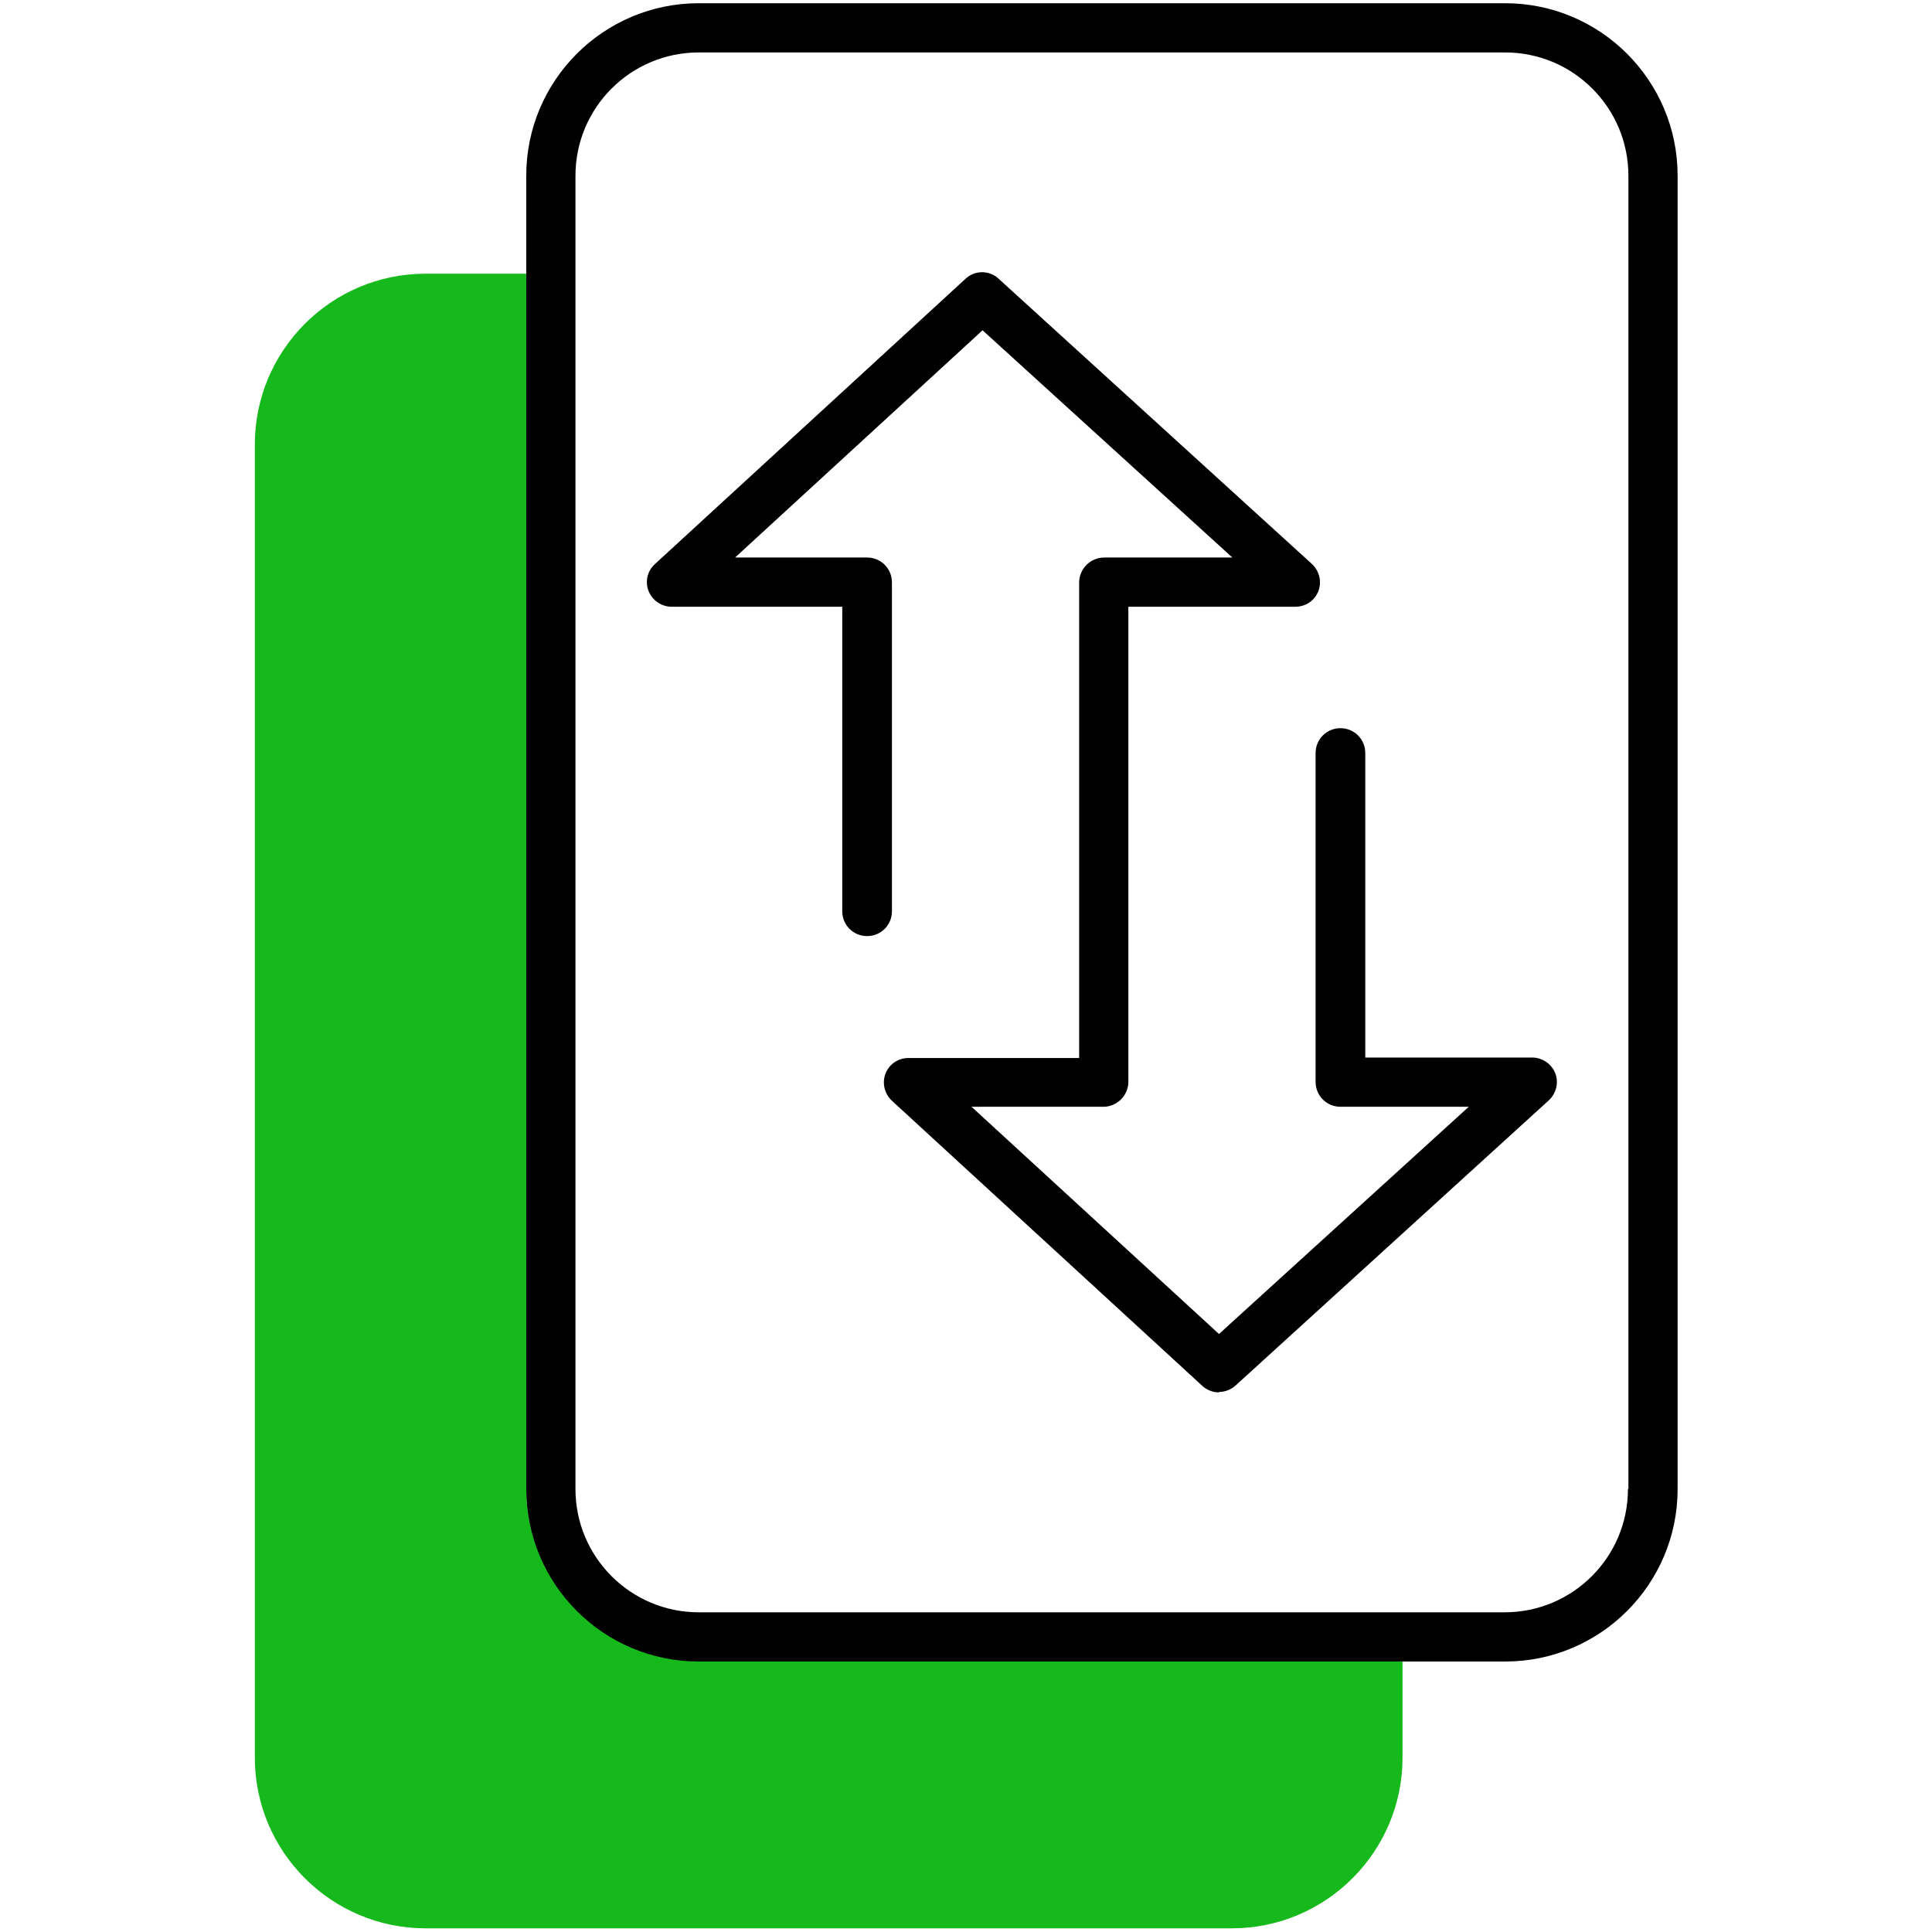
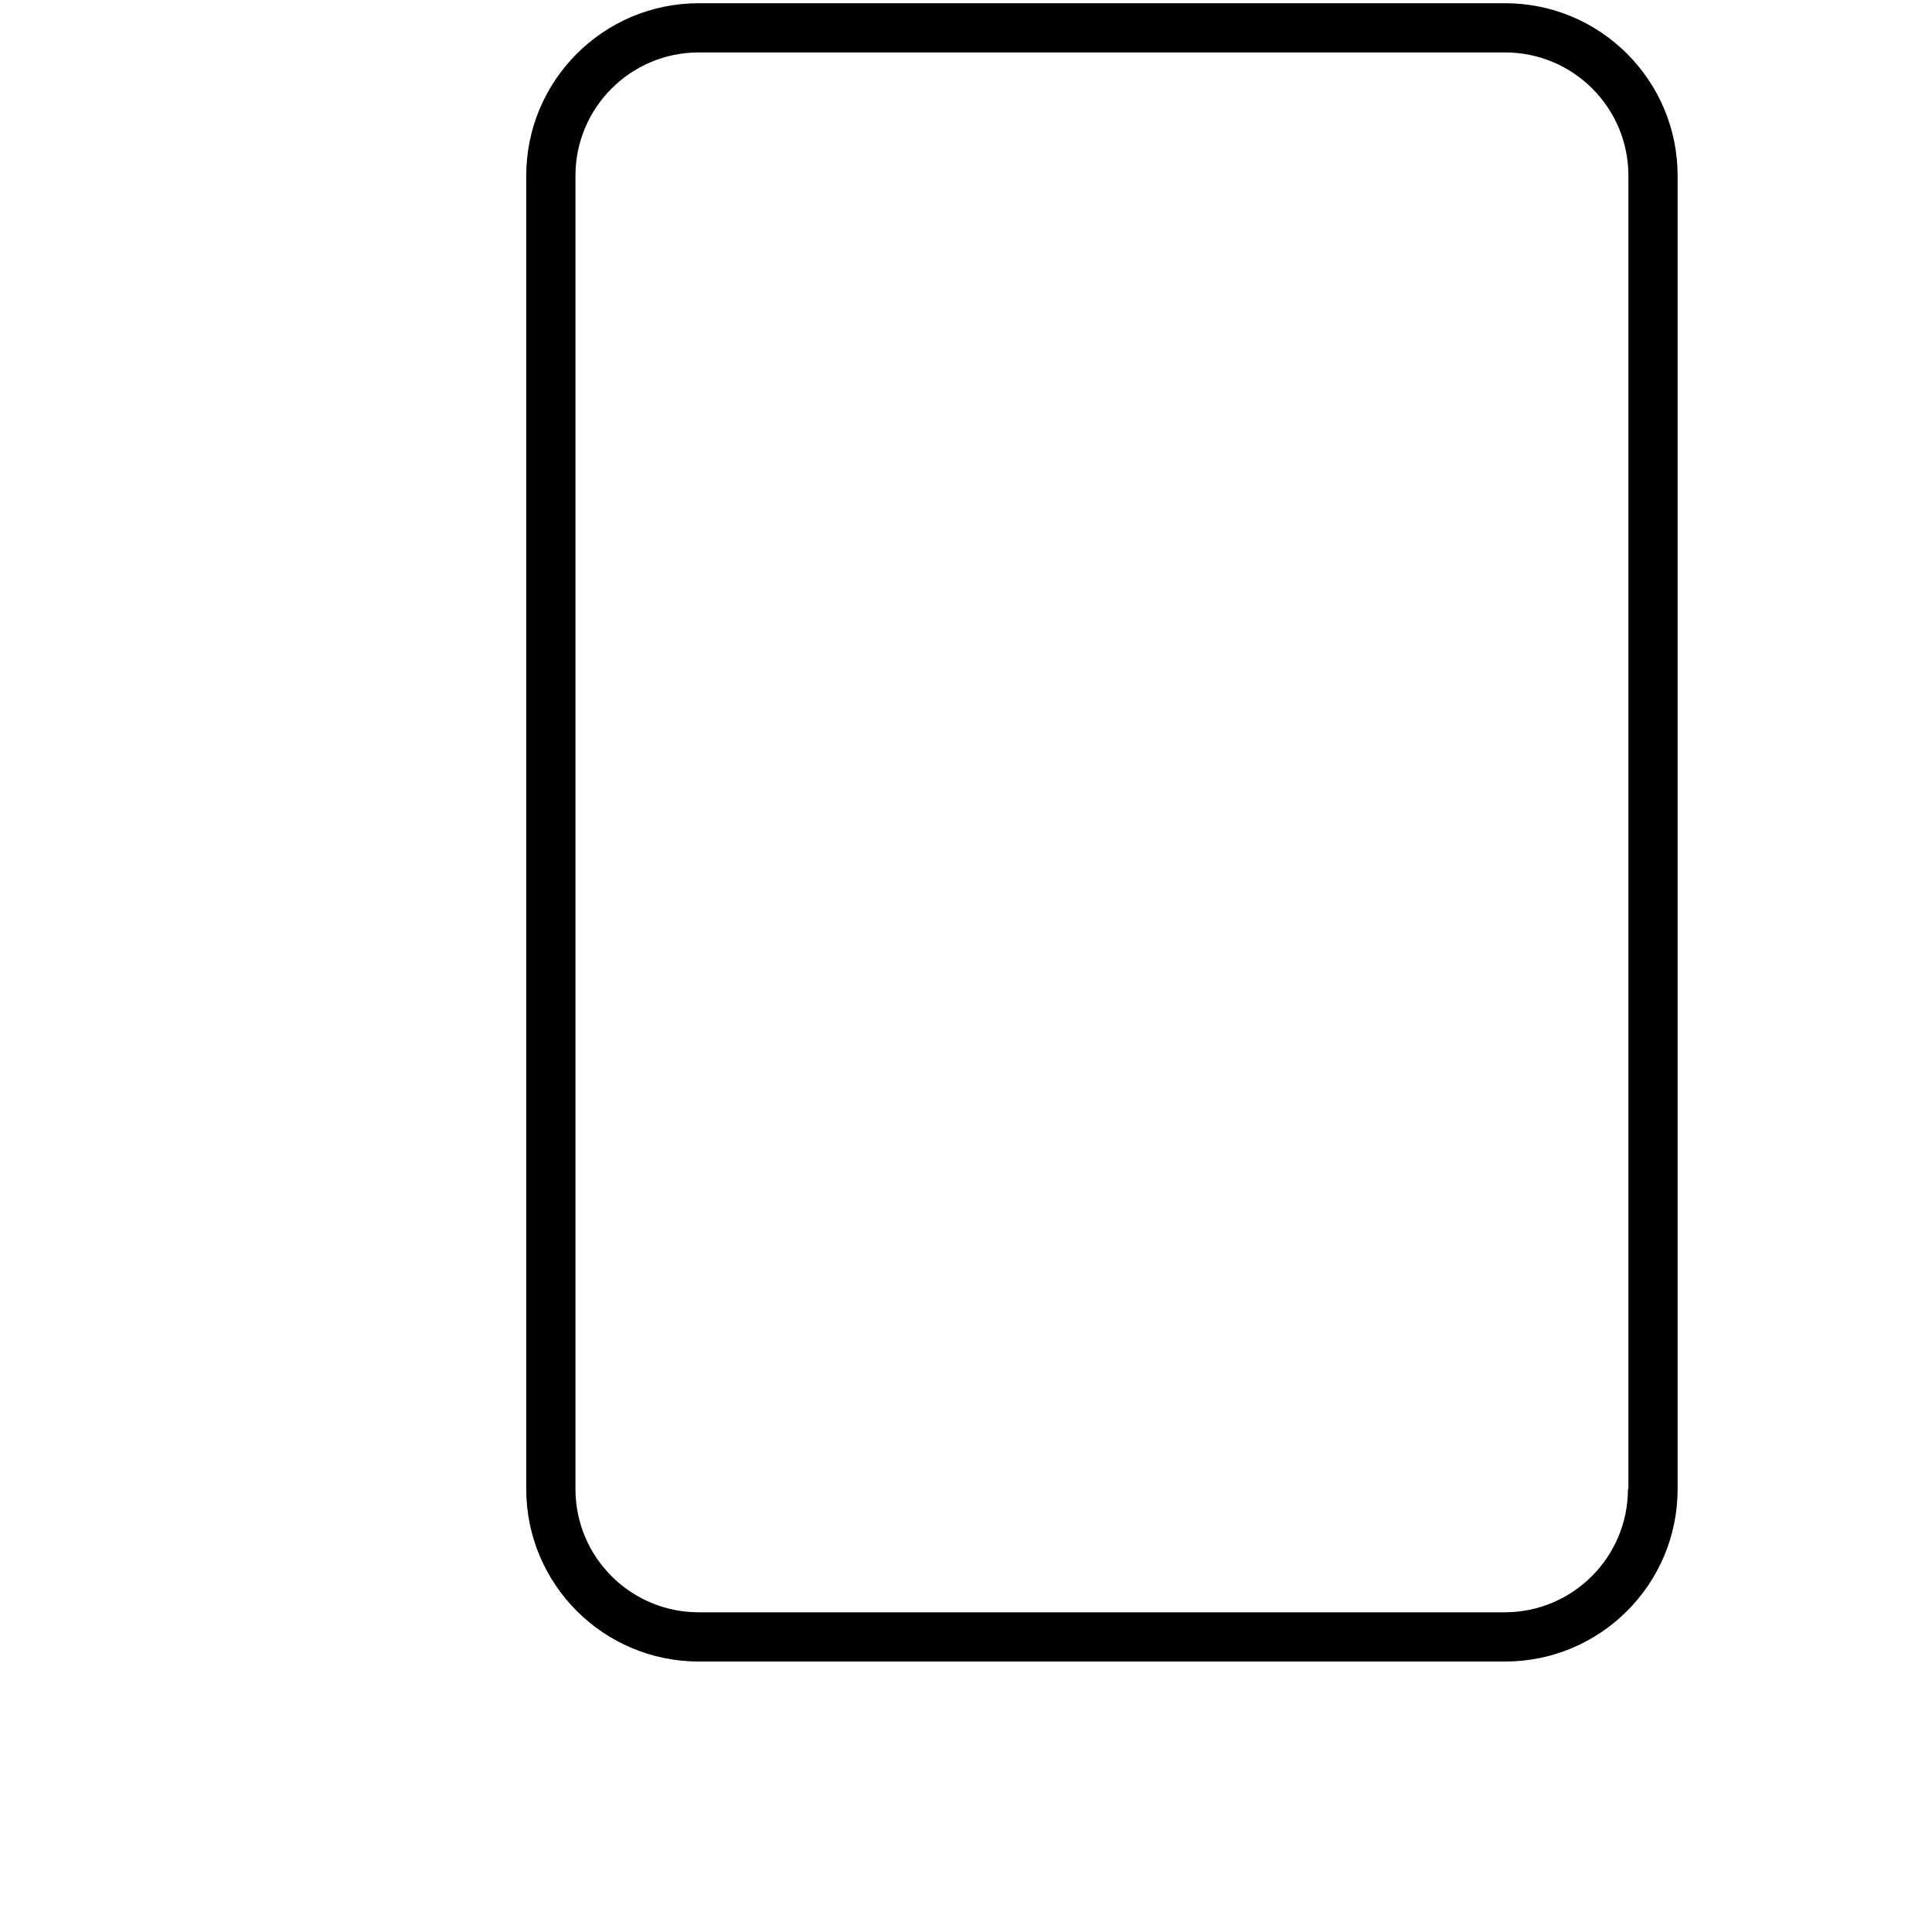
<svg xmlns="http://www.w3.org/2000/svg" id="Layer_1" viewBox="0 0 42 42">
  <defs>
    <style>.cls-1{fill:#16b91c;}</style>
  </defs>
  <g>
-     <path class="cls-1" d="M11.44,32.37V5.95h-2.19c-2.05,0-3.71,1.67-3.71,3.71v28.55c0,2.05,1.67,3.71,3.71,3.71H26.78c2.05,0,3.71-1.67,3.71-3.71v-2.1H15.19c-2.07,0-3.75-1.68-3.75-3.75Z" />
    <path d="M32.71,.07H15.19c-2.07,0-3.75,1.68-3.75,3.75v28.55c0,2.07,1.68,3.75,3.75,3.75h17.53c2.07,0,3.75-1.68,3.75-3.75V3.82c0-2.07-1.68-3.75-3.75-3.75Zm2.68,32.3c0,1.48-1.2,2.68-2.68,2.68H15.19c-1.48,0-2.68-1.2-2.68-2.68V3.82c0-1.48,1.2-2.68,2.68-2.68h17.53c1.48,0,2.68,1.2,2.68,2.68v28.55Z" />
  </g>
-   <path d="M26.5,30.27c-.13,0-.26-.05-.36-.14l-6.75-6.2c-.16-.15-.22-.38-.14-.59s.28-.34,.5-.34h3.71V12.66c0-.14,.06-.28,.16-.38,.1-.1,.24-.16,.38-.16h2.79l-5.43-4.94-5.38,4.94h2.87c.3,0,.54,.24,.54,.54v7.15c0,.3-.24,.54-.54,.54s-.54-.24-.54-.54v-6.62h-3.71c-.22,0-.42-.14-.5-.34s-.03-.44,.14-.59l6.75-6.2c.2-.19,.52-.19,.72,0l6.81,6.2c.16,.15,.22,.38,.14,.59-.08,.21-.28,.34-.5,.34h-3.63v10.33c0,.14-.06,.28-.16,.38-.1,.1-.24,.16-.38,.16h-2.87l5.38,4.94,5.43-4.94h-2.79c-.3,0-.54-.24-.54-.54v-7.15c0-.3,.24-.54,.54-.54s.54,.24,.54,.54v6.62h3.63c.22,0,.42,.14,.5,.34,.08,.21,.02,.44-.14,.59l-6.81,6.2c-.1,.09-.23,.14-.36,.14Z" />
</svg>